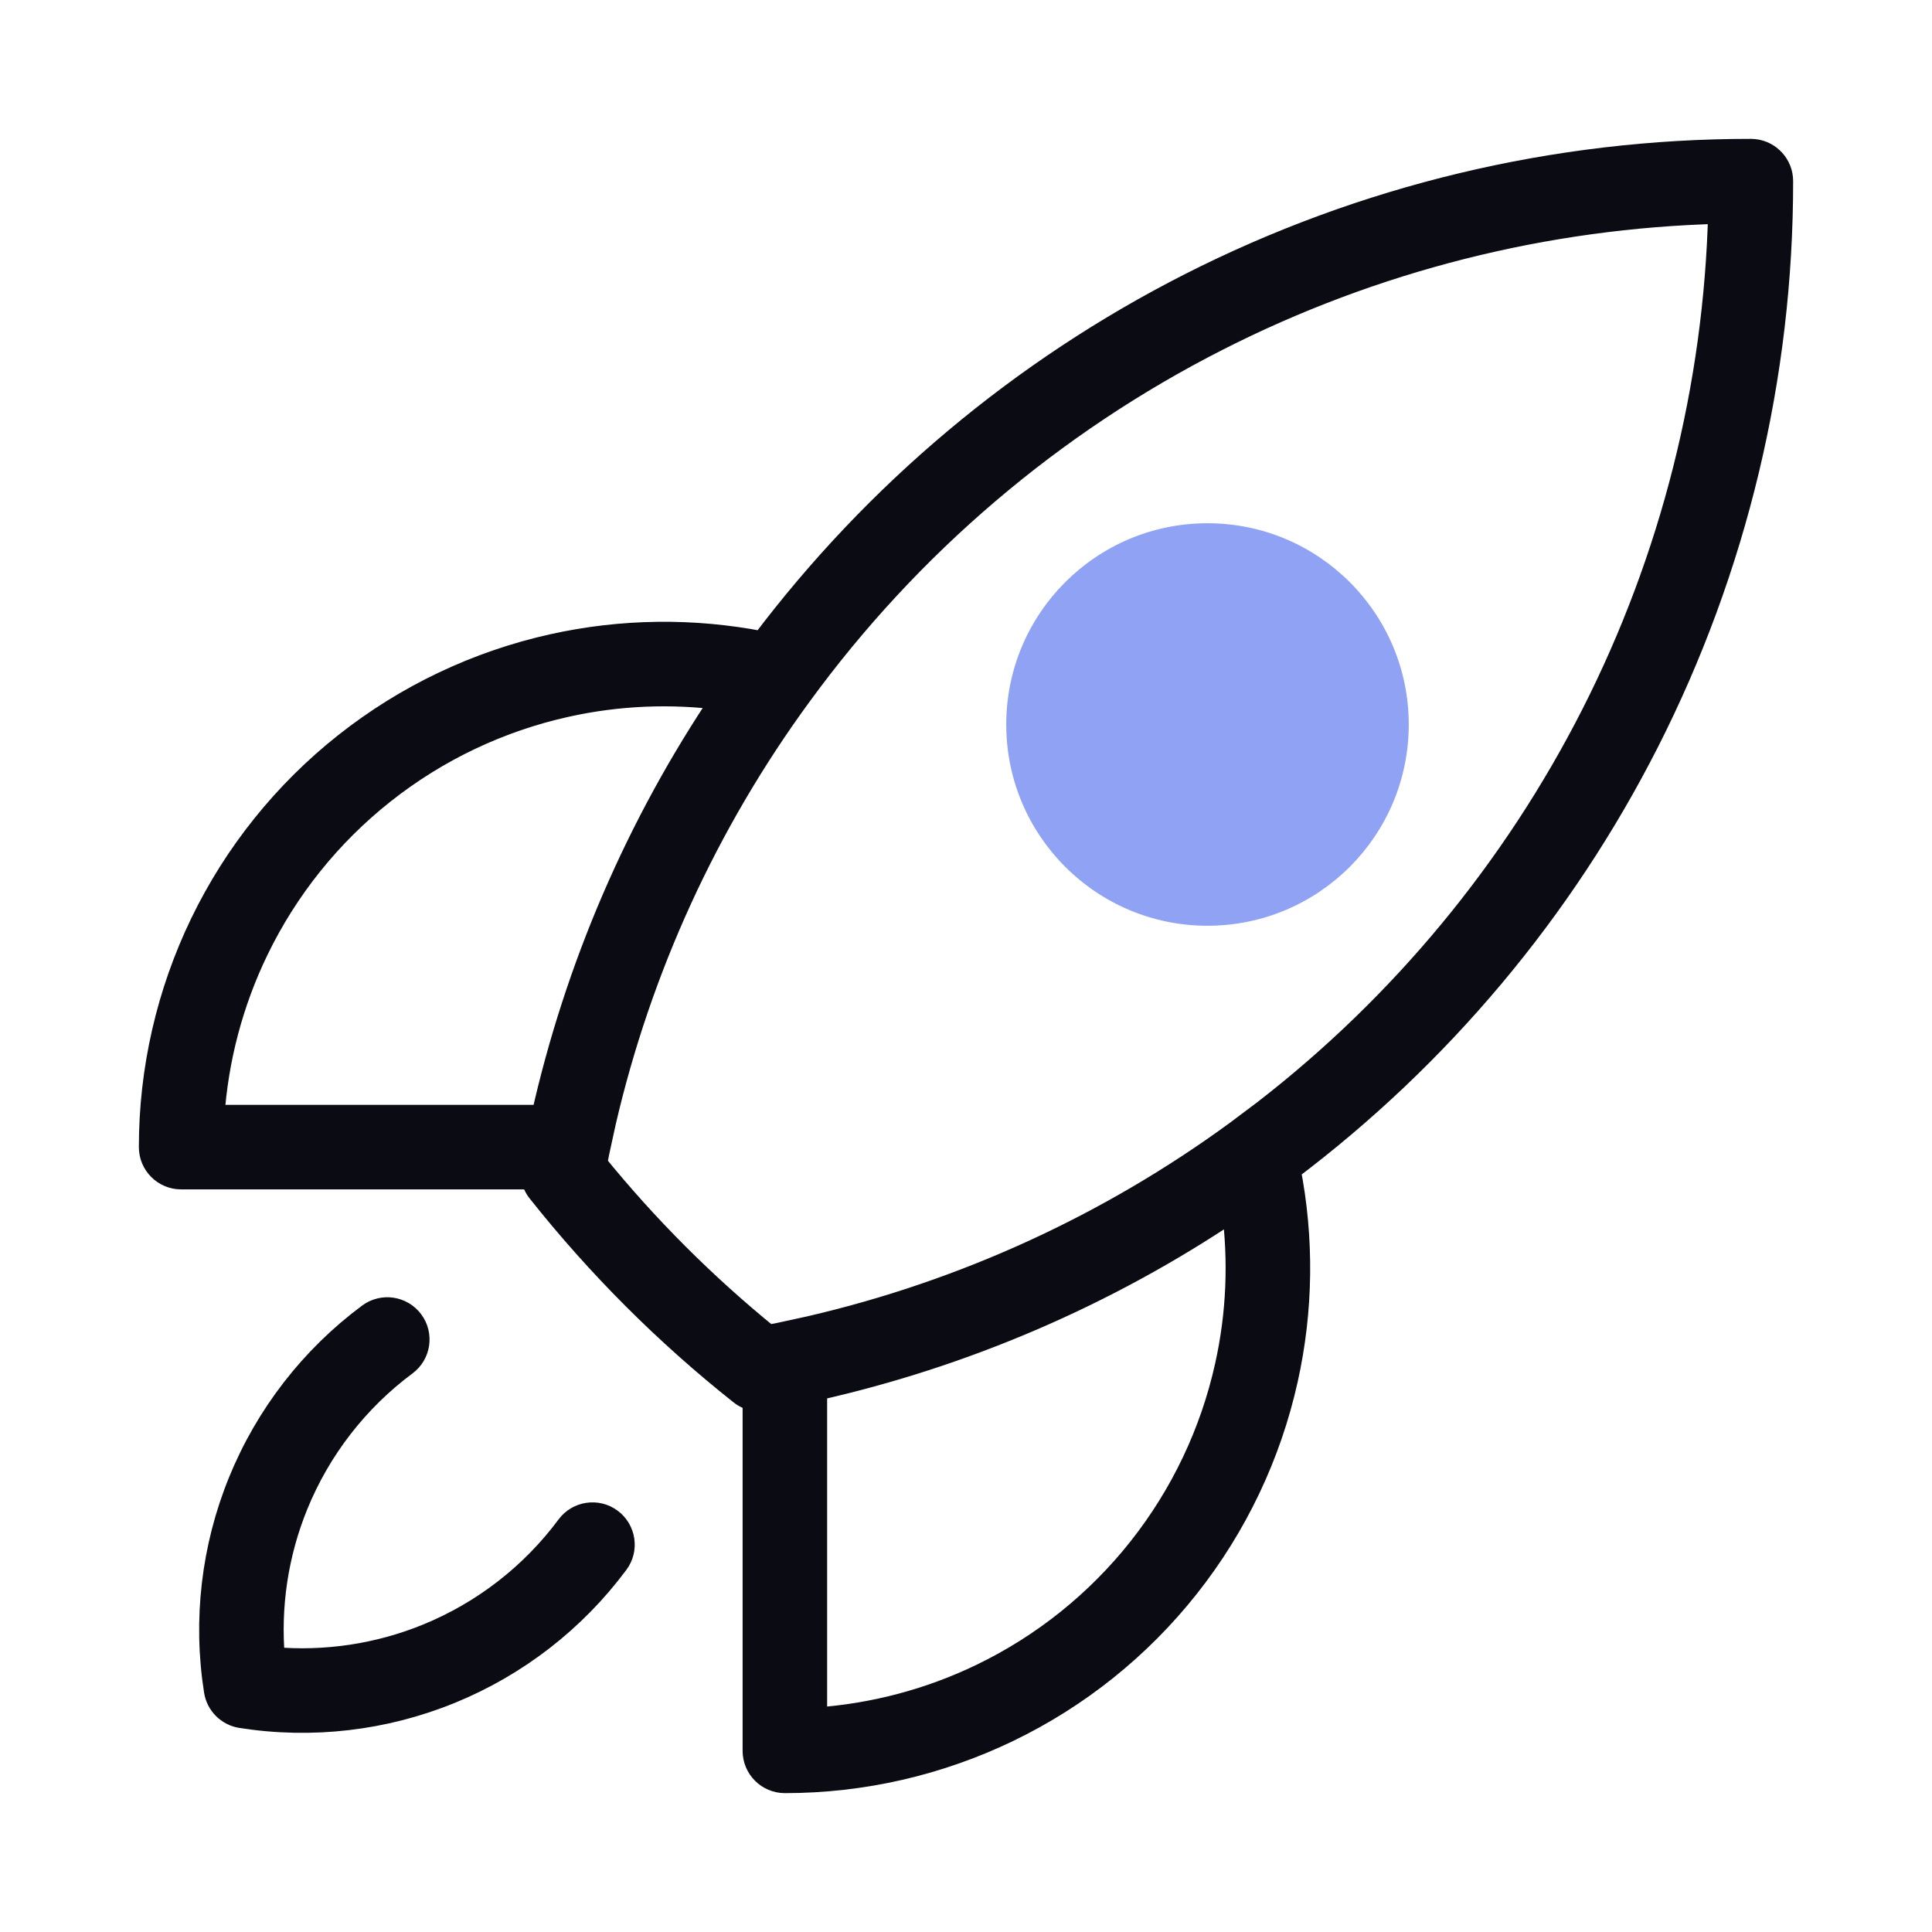
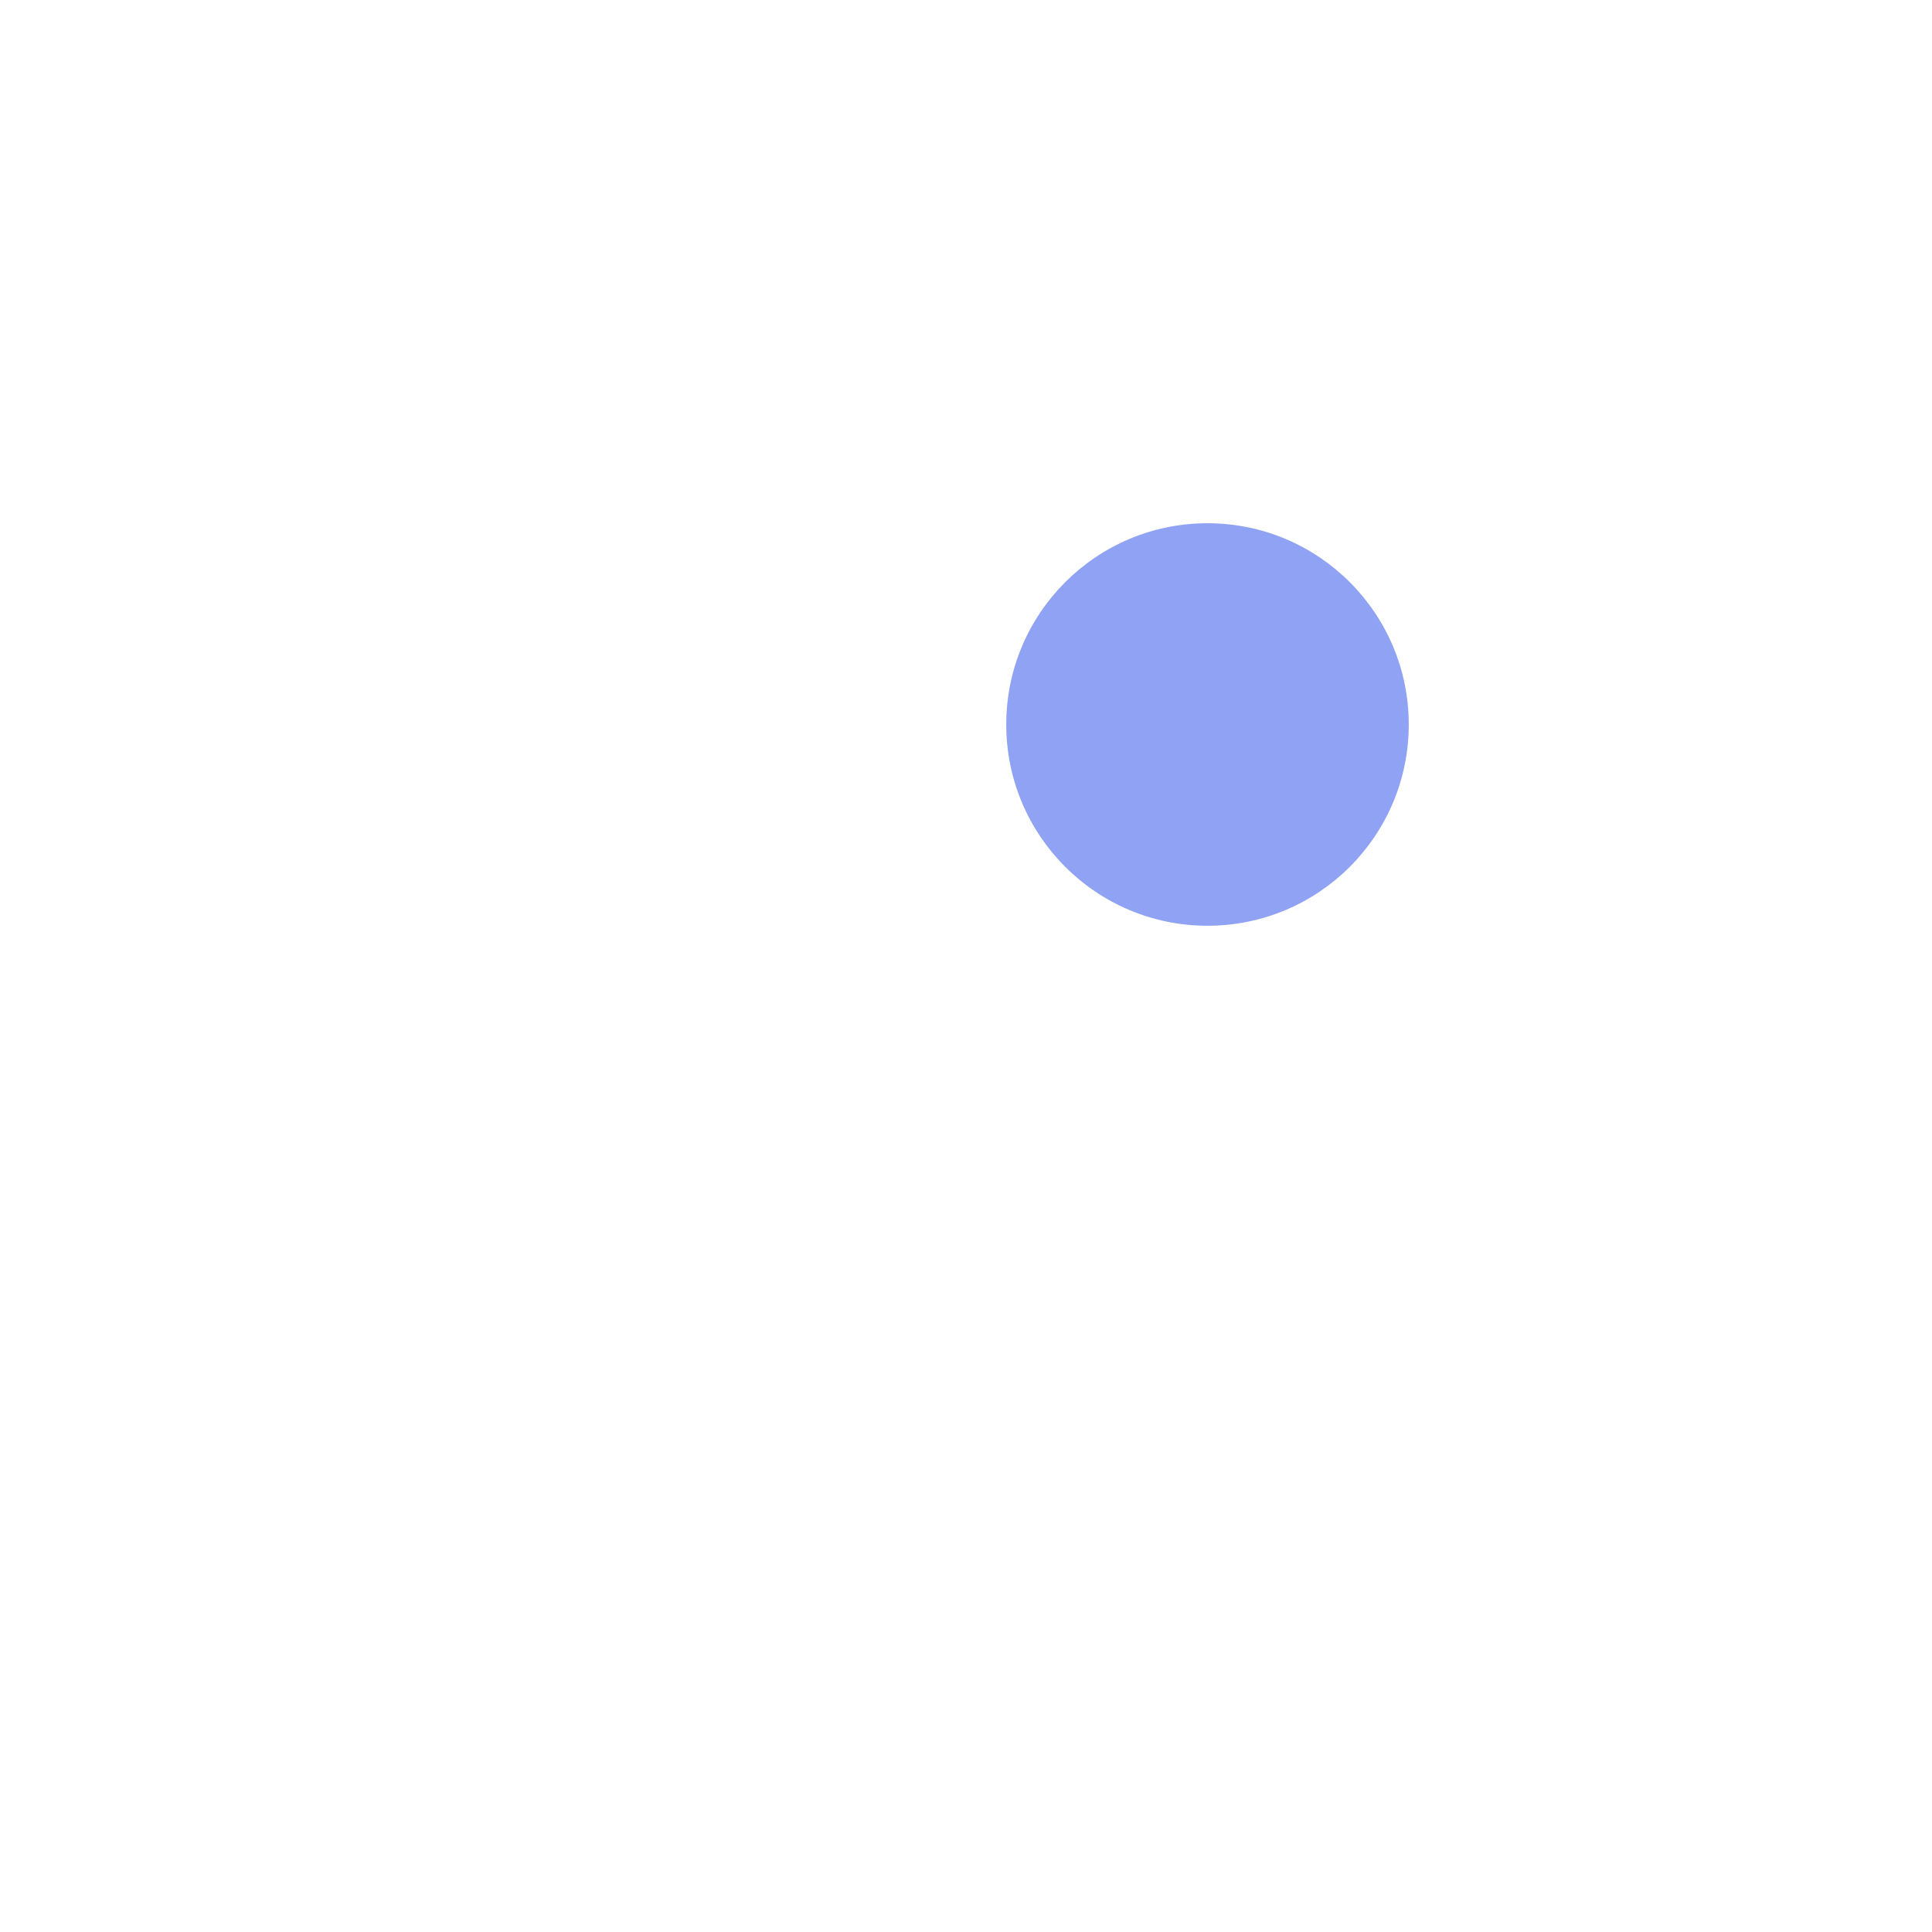
<svg xmlns="http://www.w3.org/2000/svg" width="48" height="48" viewBox="0 0 48 48" fill="none">
-   <path d="M43.577 3.754C43.955 3.793 44.249 4.111 44.25 4.499C44.254 9.343 43.112 14.119 40.917 18.438C38.796 22.61 35.748 26.238 32.013 29.051C32.35 30.773 32.33 32.549 31.948 34.266C31.531 36.144 30.694 37.904 29.5 39.412C28.306 40.921 26.787 42.14 25.055 42.977C23.323 43.815 21.424 44.25 19.5 44.25C19.086 44.25 18.75 43.914 18.75 43.5V34.758C18.628 34.737 18.511 34.686 18.412 34.607C16.553 33.133 14.869 31.449 13.395 29.59C13.315 29.49 13.264 29.373 13.243 29.25H4.5C4.086 29.25 3.75 28.914 3.75 28.5C3.75 26.576 4.185 24.677 5.022 22.945C5.86 21.213 7.08 19.693 8.589 18.499C10.098 17.305 11.857 16.468 13.735 16.051C15.452 15.669 17.228 15.649 18.95 15.986C21.763 12.251 25.391 9.205 29.564 7.084C33.881 4.889 38.657 3.747 43.501 3.75L43.577 3.754ZM9.175 32.678C9.507 32.431 9.976 32.5 10.224 32.832C10.471 33.164 10.402 33.635 10.069 33.882C8.864 34.778 7.926 35.988 7.358 37.379C6.861 38.597 6.664 39.914 6.78 41.219C8.086 41.334 9.403 41.138 10.621 40.641C12.012 40.073 13.222 39.135 14.118 37.929C14.365 37.596 14.835 37.527 15.167 37.774C15.499 38.021 15.569 38.491 15.322 38.823C14.262 40.249 12.832 41.358 11.188 42.029C9.543 42.701 7.746 42.91 5.991 42.633C5.67 42.582 5.418 42.33 5.367 42.009C5.09 40.254 5.299 38.457 5.97 36.812C6.641 35.168 7.749 33.738 9.175 32.678ZM30.652 30.023C27.495 32.15 23.969 33.67 20.25 34.504V42.724C21.689 42.628 23.099 42.257 24.401 41.627C25.929 40.888 27.27 39.812 28.323 38.481C29.377 37.15 30.115 35.597 30.483 33.94C30.77 32.652 30.825 31.326 30.652 30.023ZM42.739 5.26C38.394 5.37 34.124 6.448 30.243 8.421C26.136 10.508 22.581 13.538 19.868 17.262L19.867 17.263C17.544 20.439 15.889 24.052 15.002 27.881L14.835 28.649C14.817 28.739 14.8 28.829 14.783 28.92C16.063 30.497 17.503 31.936 19.08 33.217C19.17 33.199 19.261 33.183 19.351 33.165L20.119 32.998C23.948 32.112 27.56 30.459 30.737 28.135L30.738 28.134L31.429 27.615C34.838 24.974 37.623 21.609 39.58 17.759C41.553 13.877 42.63 9.606 42.739 5.26ZM17.979 17.347C16.675 17.174 15.349 17.229 14.06 17.516C12.403 17.884 10.851 18.622 9.52 19.676C8.188 20.729 7.112 22.07 6.373 23.598C5.743 24.9 5.371 26.311 5.275 27.75H13.496C14.33 24.032 15.851 20.504 17.979 17.347ZM33.75 18C33.75 18.995 33.355 19.948 32.651 20.651C31.992 21.311 31.113 21.699 30.186 21.745L30 21.75C29.005 21.75 28.052 21.355 27.349 20.651C26.645 19.948 26.25 18.995 26.25 18C26.25 17.005 26.645 16.052 27.349 15.349C28.052 14.645 29.005 14.25 30 14.25C30.995 14.25 31.948 14.645 32.651 15.349C33.355 16.052 33.75 17.005 33.75 18Z" fill="#0B0C13" stroke="#0B0C13" stroke-width="0.6" stroke-linecap="round" stroke-linejoin="round" />
  <circle cx="30" cy="18" r="5" fill="#8FA2F3" />
</svg>